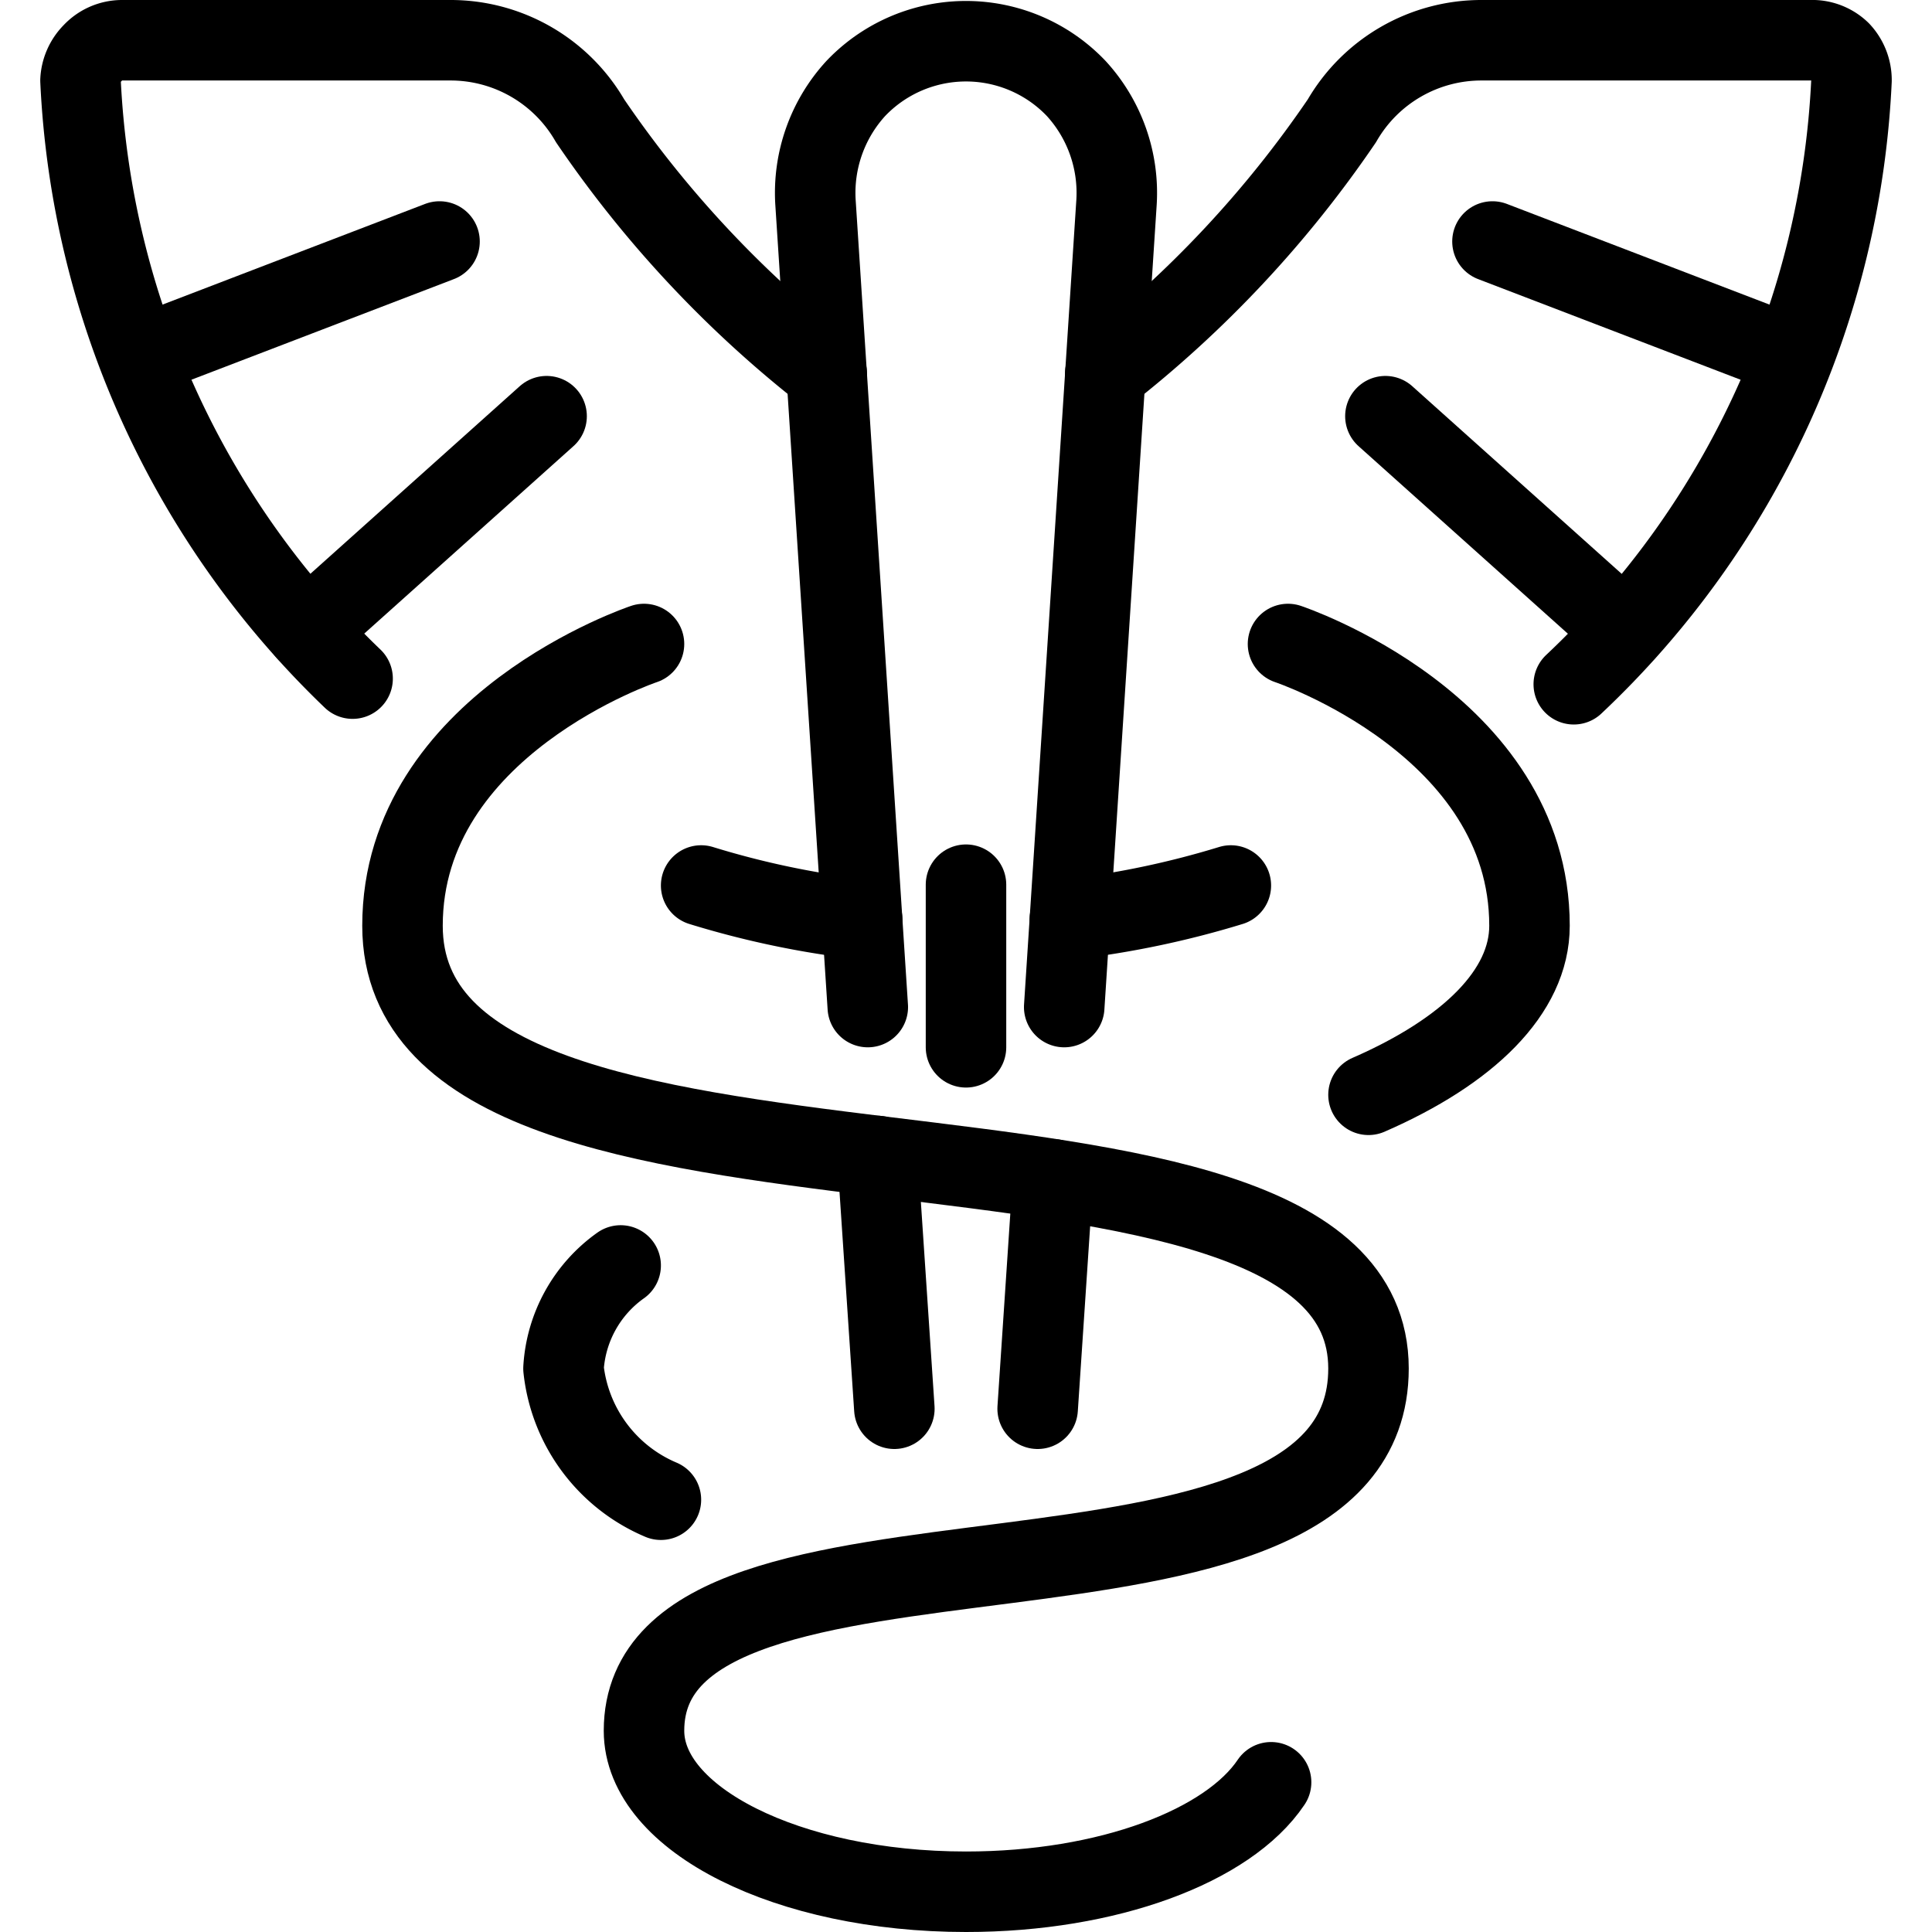
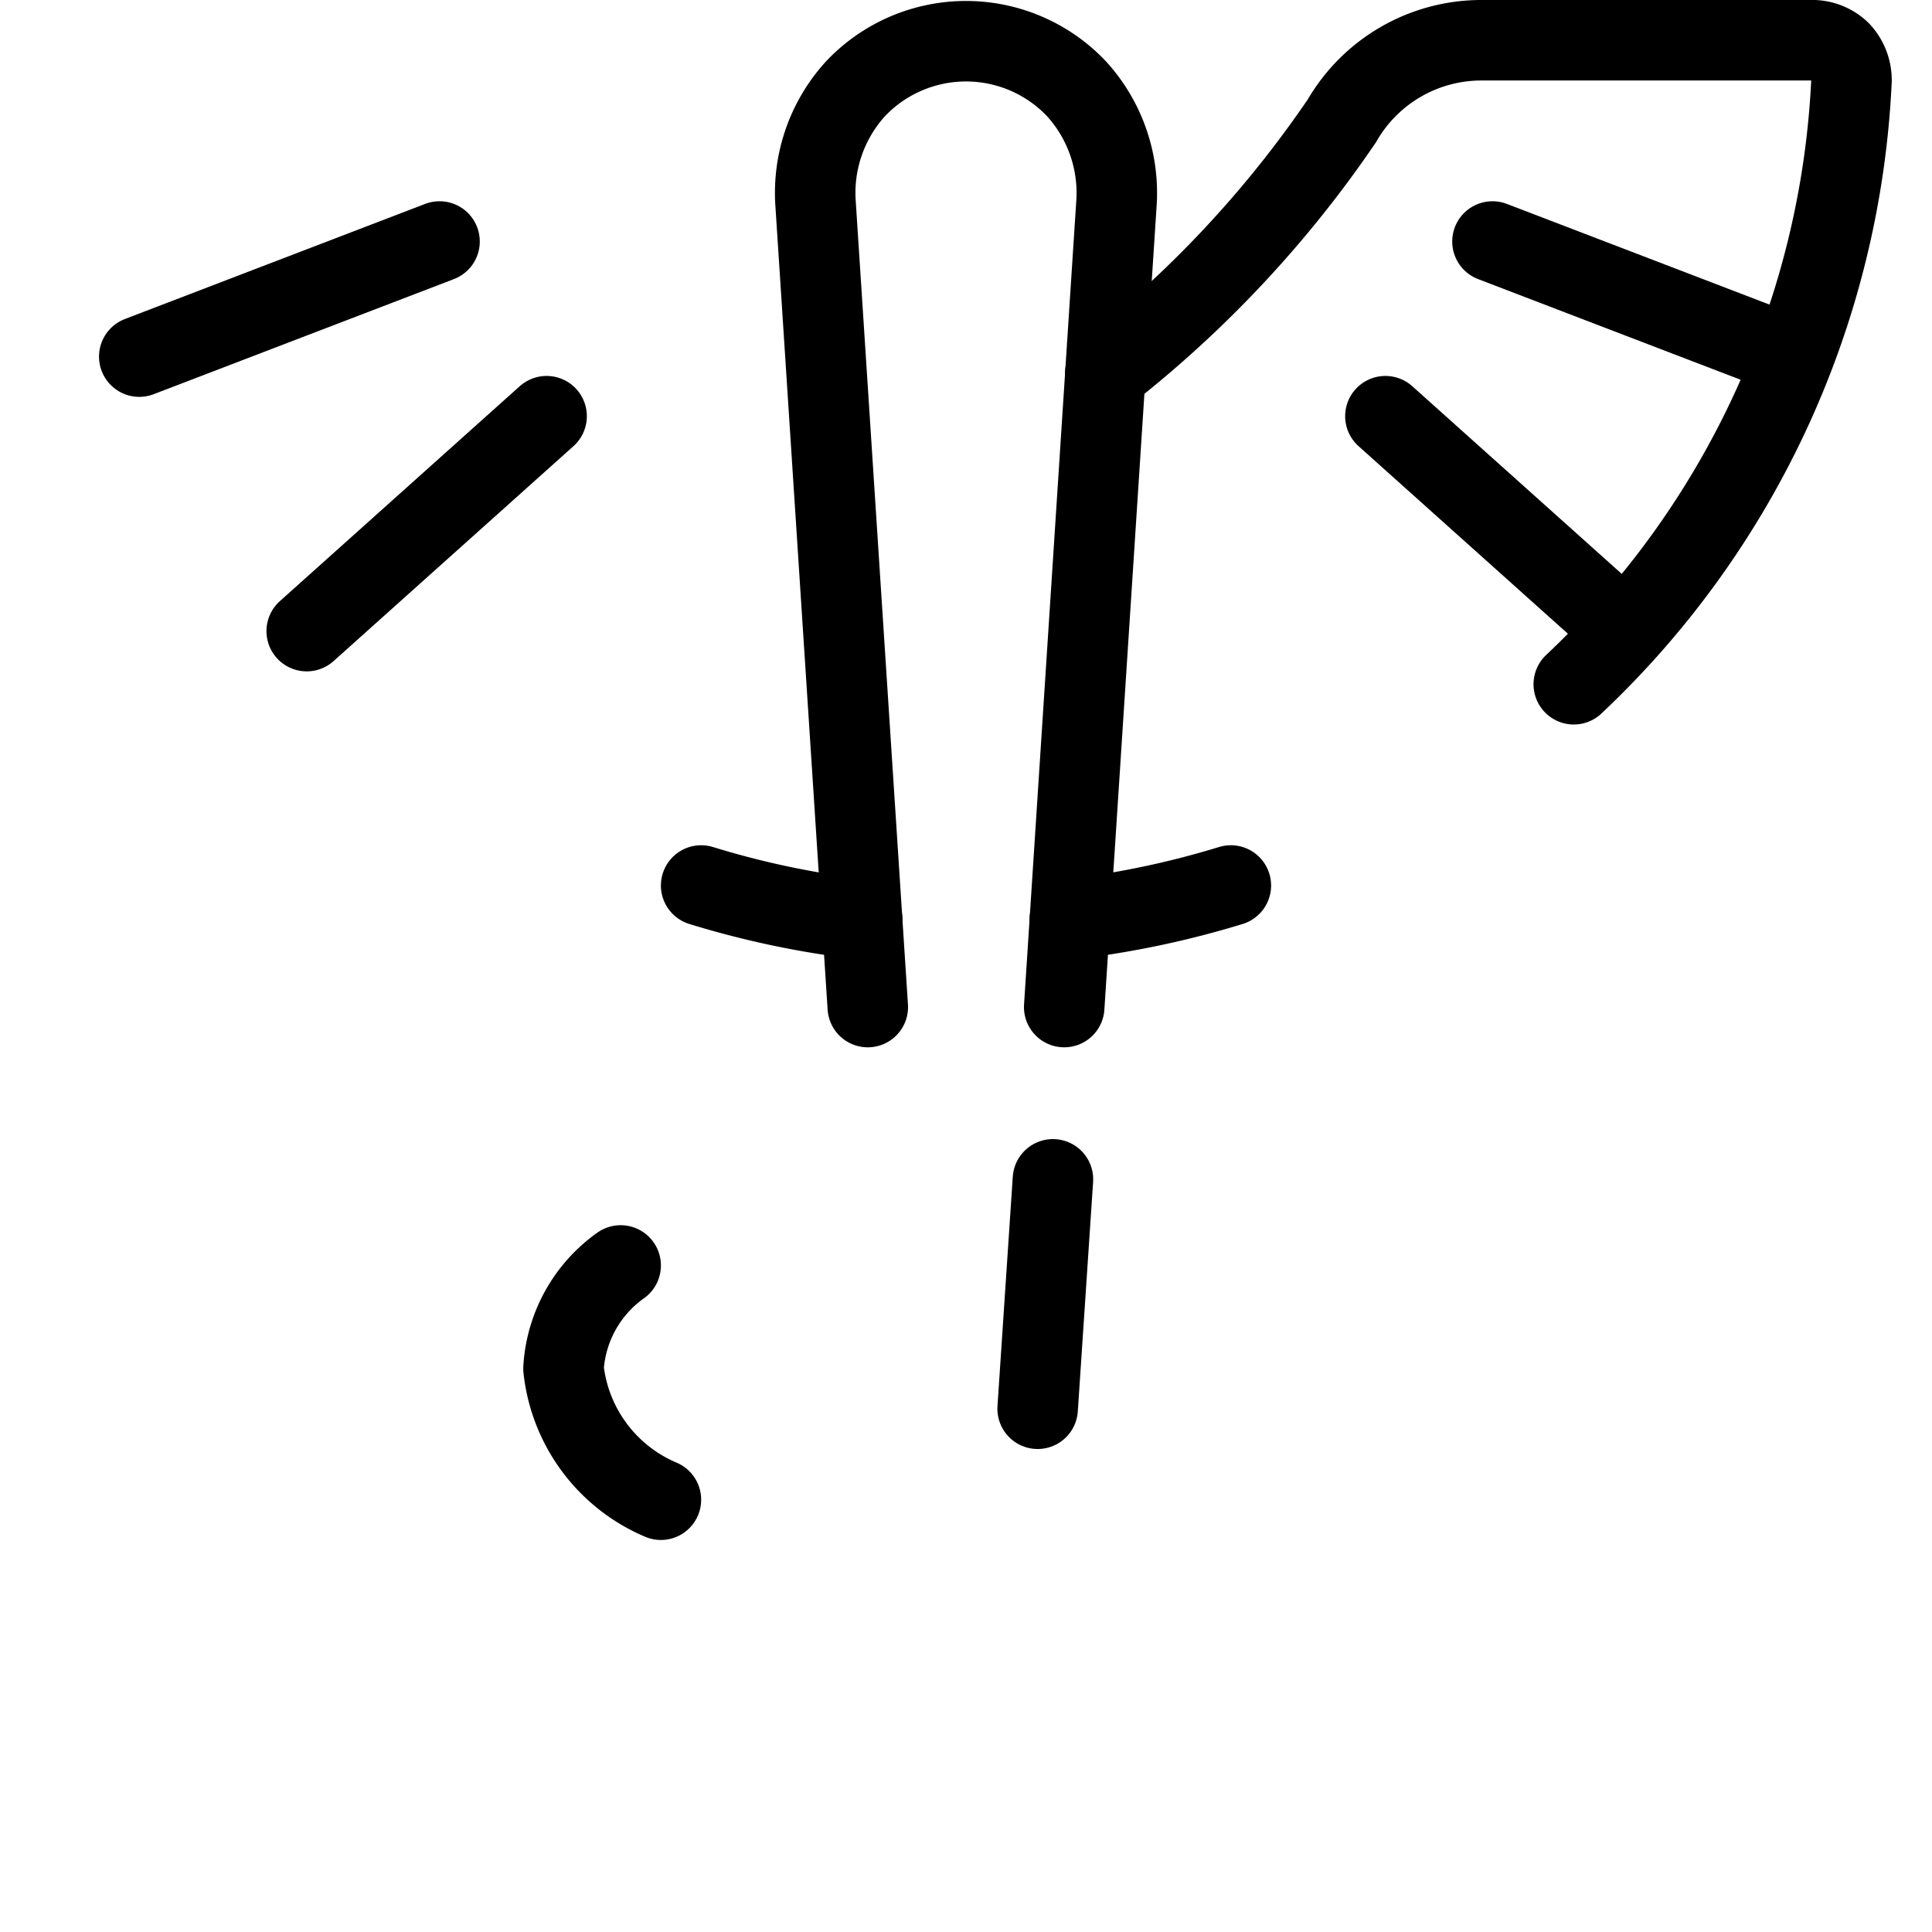
<svg xmlns="http://www.w3.org/2000/svg" viewBox="0 0 24 24">
  <g transform="matrix(1,0,0,1,0,0)">
    <g>
      <line x1="22.27" y1="4.43" x2="18.54" y2="3" style="fill: none;stroke: #000000;stroke-linecap: round;stroke-linejoin: round" />
      <line x1="20.19" y1="7.84" x2="17.21" y2="5.17" style="fill: none;stroke: #000000;stroke-linecap: round;stroke-linejoin: round" />
      <line x1="1.73" y1="4.43" x2="5.46" y2="3" style="fill: none;stroke: #000000;stroke-linecap: round;stroke-linejoin: round" />
      <line x1="3.81" y1="7.84" x2="6.79" y2="5.17" style="fill: none;stroke: #000000;stroke-linecap: round;stroke-linejoin: round" />
      <path d="M8.71,11a11.1,11.1,0,0,0,2,.42" style="fill: none;stroke: #000000;stroke-linecap: round;stroke-linejoin: round" />
      <path d="M19.55,8.5A11,11,0,0,0,23,1a.52.52,0,0,0-.14-.36A.5.5,0,0,0,22.49.5H18.41a2,2,0,0,0-1.74,1,13.89,13.89,0,0,1-2.94,3.14" style="fill: none;stroke: #000000;stroke-linecap: round;stroke-linejoin: round" />
-       <path d="M4.38,8.43A11,11,0,0,1,1,1,.52.52,0,0,1,1.15.66.5.5,0,0,1,1.51.5H5.59a2,2,0,0,1,1.74,1,13.89,13.89,0,0,0,2.94,3.14" style="fill: none;stroke: #000000;stroke-linecap: round;stroke-linejoin: round" />
-       <line x1="11.11" y1="17.5" x2="10.9" y2="14.36" style="fill: none;stroke: #000000;stroke-linecap: round;stroke-linejoin: round" />
      <line x1="13.08" y1="14.65" x2="12.89" y2="17.5" style="fill: none;stroke: #000000;stroke-linecap: round;stroke-linejoin: round" />
      <path d="M10.78,12.51l-.65-10a1.92,1.92,0,0,1,.5-1.41,1.89,1.89,0,0,1,2.74,0,1.92,1.92,0,0,1,.5,1.41l-.65,10" style="fill: none;stroke: #000000;stroke-linecap: round;stroke-linejoin: round" />
      <path d="M8.21,18.63A2,2,0,0,1,7,17a1.69,1.69,0,0,1,.71-1.28" style="fill: none;stroke: #000000;stroke-linecap: round;stroke-linejoin: round" />
-       <path d="M17,13.6c1.24-.54,2-1.28,2-2.1C19,9,16,8,16,8" style="fill: none;stroke: #000000;stroke-linecap: round;stroke-linejoin: round" />
-       <path d="M8,8S5,9,5,11.5c0,4.19,12,1.64,12,5.5,0,3.56-9,1.39-9,4.5,0,1.1,1.79,2,4,2,1.77,0,3.26-.57,3.79-1.36" style="fill: none;stroke: #000000;stroke-linecap: round;stroke-linejoin: round" />
      <path d="M13.29,11.42a11.29,11.29,0,0,0,2-.42" style="fill: none;stroke: #000000;stroke-linecap: round;stroke-linejoin: round" />
    </g>
-     <line x1="12" y1="10.99" x2="12" y2="13.01" style="fill: none;stroke: #000000;stroke-linecap: round;stroke-linejoin: round" />
  </g>
</svg>